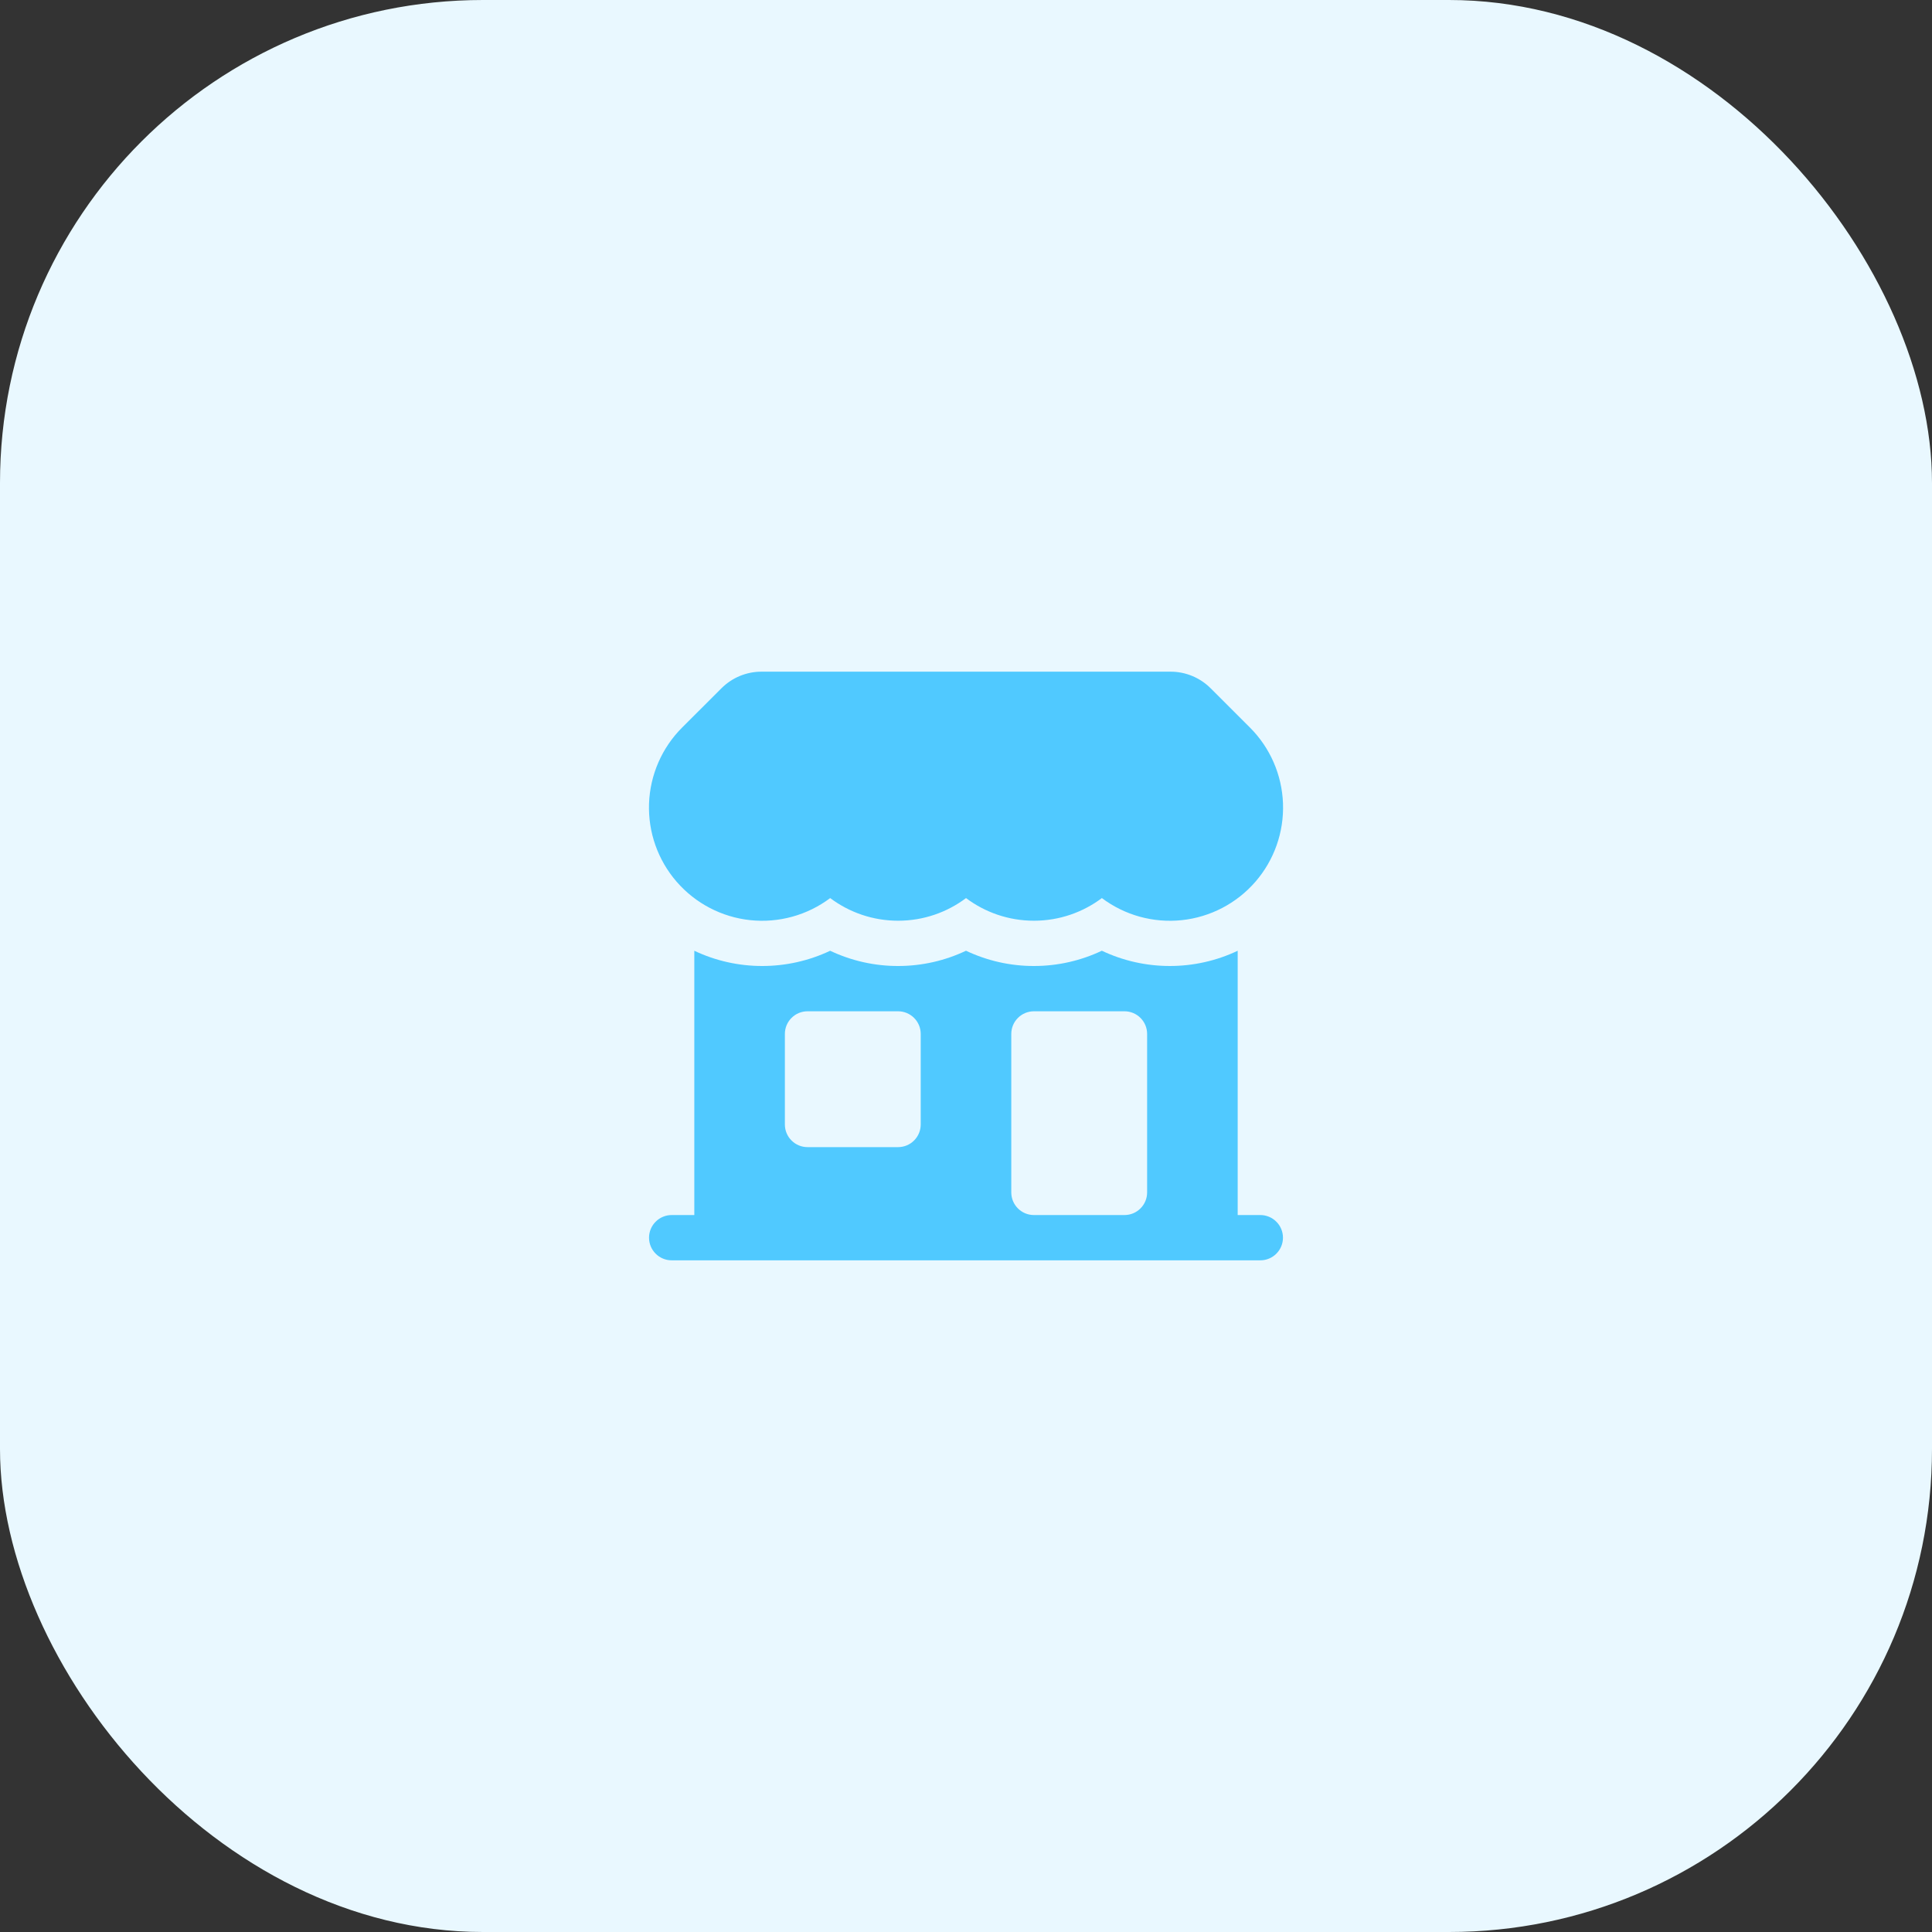
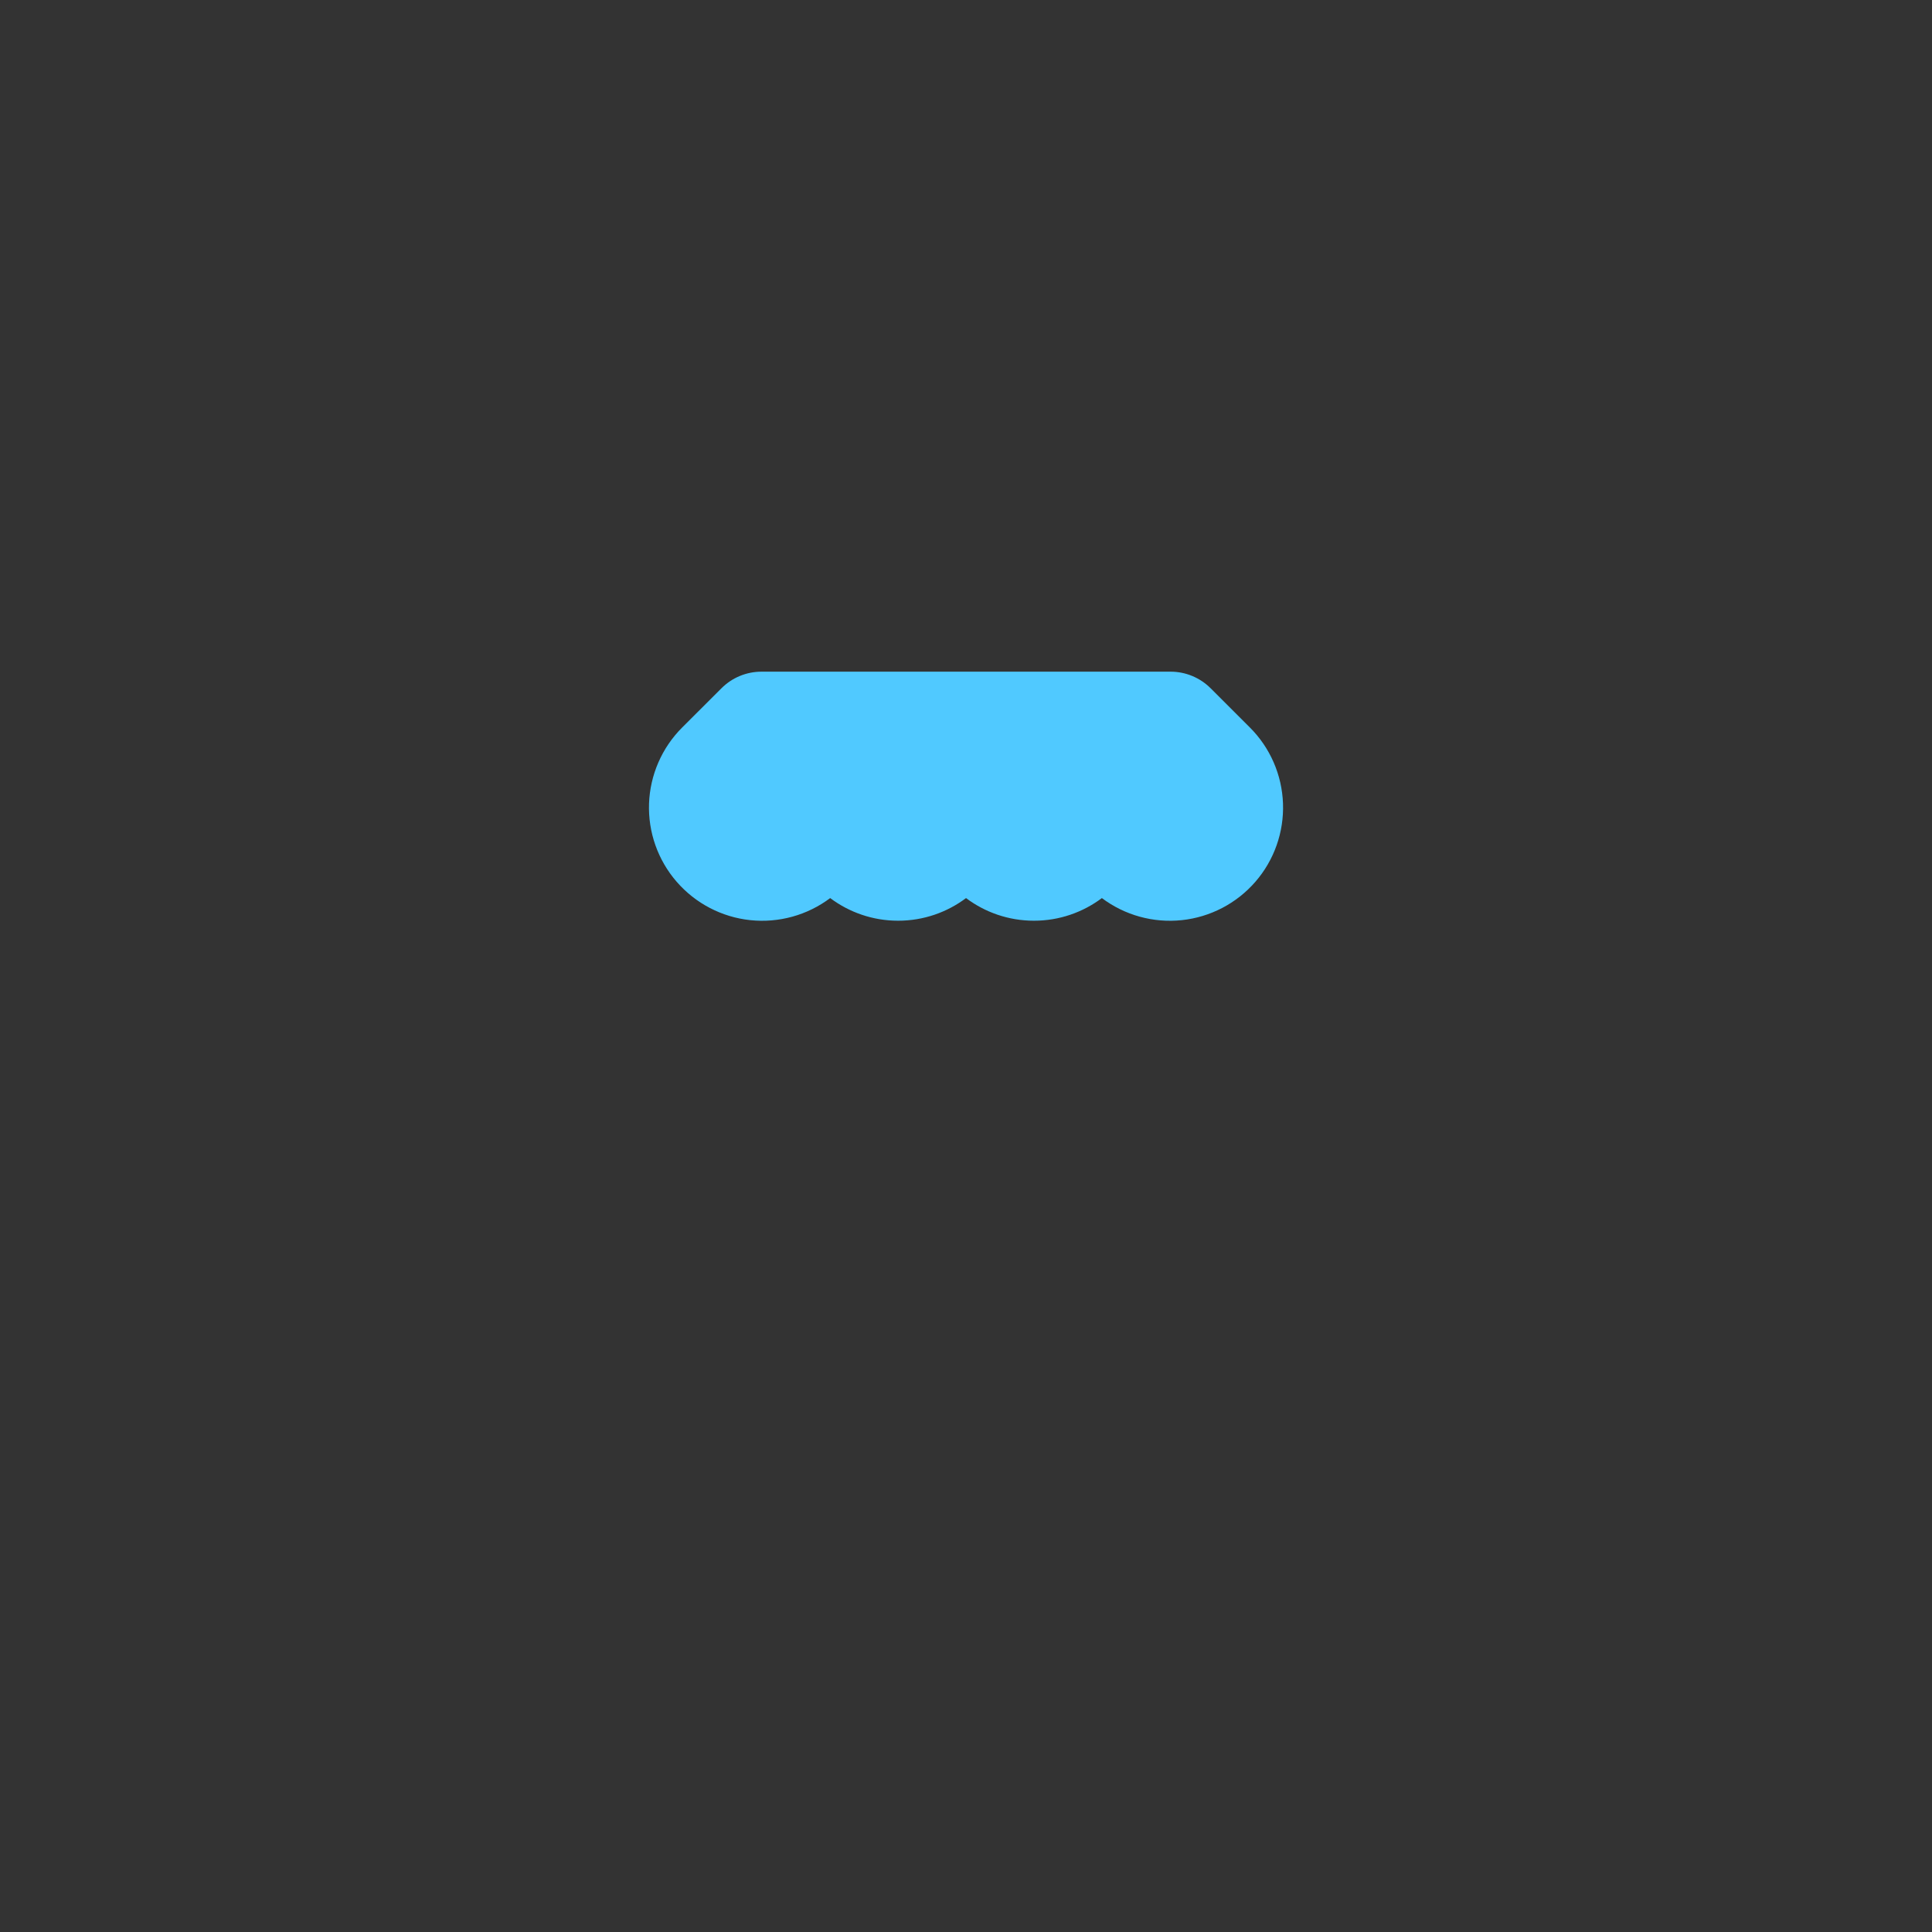
<svg xmlns="http://www.w3.org/2000/svg" width="64" height="64" viewBox="0 0 64 64" fill="none">
  <rect x="0" y="0" width="64" height="64" fill="#333333" stroke="none" />
-   <rect width="64" height="64" rx="16" fill="#E9F8FF" />
  <path d="M25.224 22.25C24.727 22.25 24.25 22.448 23.899 22.8L22.599 24.098C21.927 24.768 21.535 25.669 21.5 26.617C21.466 27.566 21.793 28.492 22.415 29.209C23.037 29.926 23.908 30.381 24.852 30.481C25.795 30.581 26.742 30.32 27.501 29.75C28.128 30.22 28.907 30.5 29.751 30.5C30.595 30.5 31.375 30.22 32.001 29.75C32.627 30.22 33.407 30.5 34.251 30.5C35.095 30.5 35.874 30.22 36.501 29.75C37.26 30.32 38.206 30.581 39.15 30.481C40.094 30.381 40.965 29.926 41.587 29.209C42.209 28.492 42.535 27.566 42.501 26.617C42.467 25.669 42.075 24.768 41.403 24.098L40.103 22.799C39.751 22.448 39.275 22.25 38.778 22.25H25.224Z" fill="#50C9FF" />
-   <path fill-rule="evenodd" clip-rule="evenodd" d="M23 40.25V31.495C24.42 32.169 26.08 32.168 27.5 31.495C28.203 31.828 28.972 32.001 29.75 32C30.554 32 31.318 31.818 32 31.494C32.703 31.828 33.472 32.001 34.25 32C35.054 32 35.817 31.818 36.5 31.494C37.92 32.168 39.58 32.169 41 31.495V40.25H41.75C41.949 40.25 42.14 40.329 42.28 40.47C42.421 40.61 42.5 40.801 42.5 41C42.5 41.199 42.421 41.39 42.28 41.53C42.14 41.671 41.949 41.75 41.75 41.75H22.25C22.051 41.75 21.86 41.671 21.72 41.53C21.579 41.39 21.5 41.199 21.5 41C21.5 40.801 21.579 40.61 21.72 40.47C21.86 40.329 22.051 40.25 22.25 40.25H23ZM26 34.25C26 34.051 26.079 33.86 26.22 33.72C26.36 33.579 26.551 33.5 26.75 33.5H29.75C29.949 33.5 30.14 33.579 30.28 33.72C30.421 33.86 30.5 34.051 30.5 34.25V37.25C30.5 37.449 30.421 37.64 30.28 37.78C30.14 37.921 29.949 38 29.75 38H26.75C26.551 38 26.36 37.921 26.22 37.78C26.079 37.64 26 37.449 26 37.25V34.25ZM34.25 33.5C34.051 33.5 33.86 33.579 33.72 33.72C33.579 33.86 33.5 34.051 33.5 34.25V39.5C33.5 39.914 33.836 40.25 34.25 40.25H37.25C37.449 40.25 37.64 40.171 37.78 40.03C37.921 39.89 38 39.699 38 39.5V34.25C38 34.051 37.921 33.86 37.78 33.72C37.64 33.579 37.449 33.5 37.25 33.5H34.25Z" fill="#50C9FF" />
</svg>